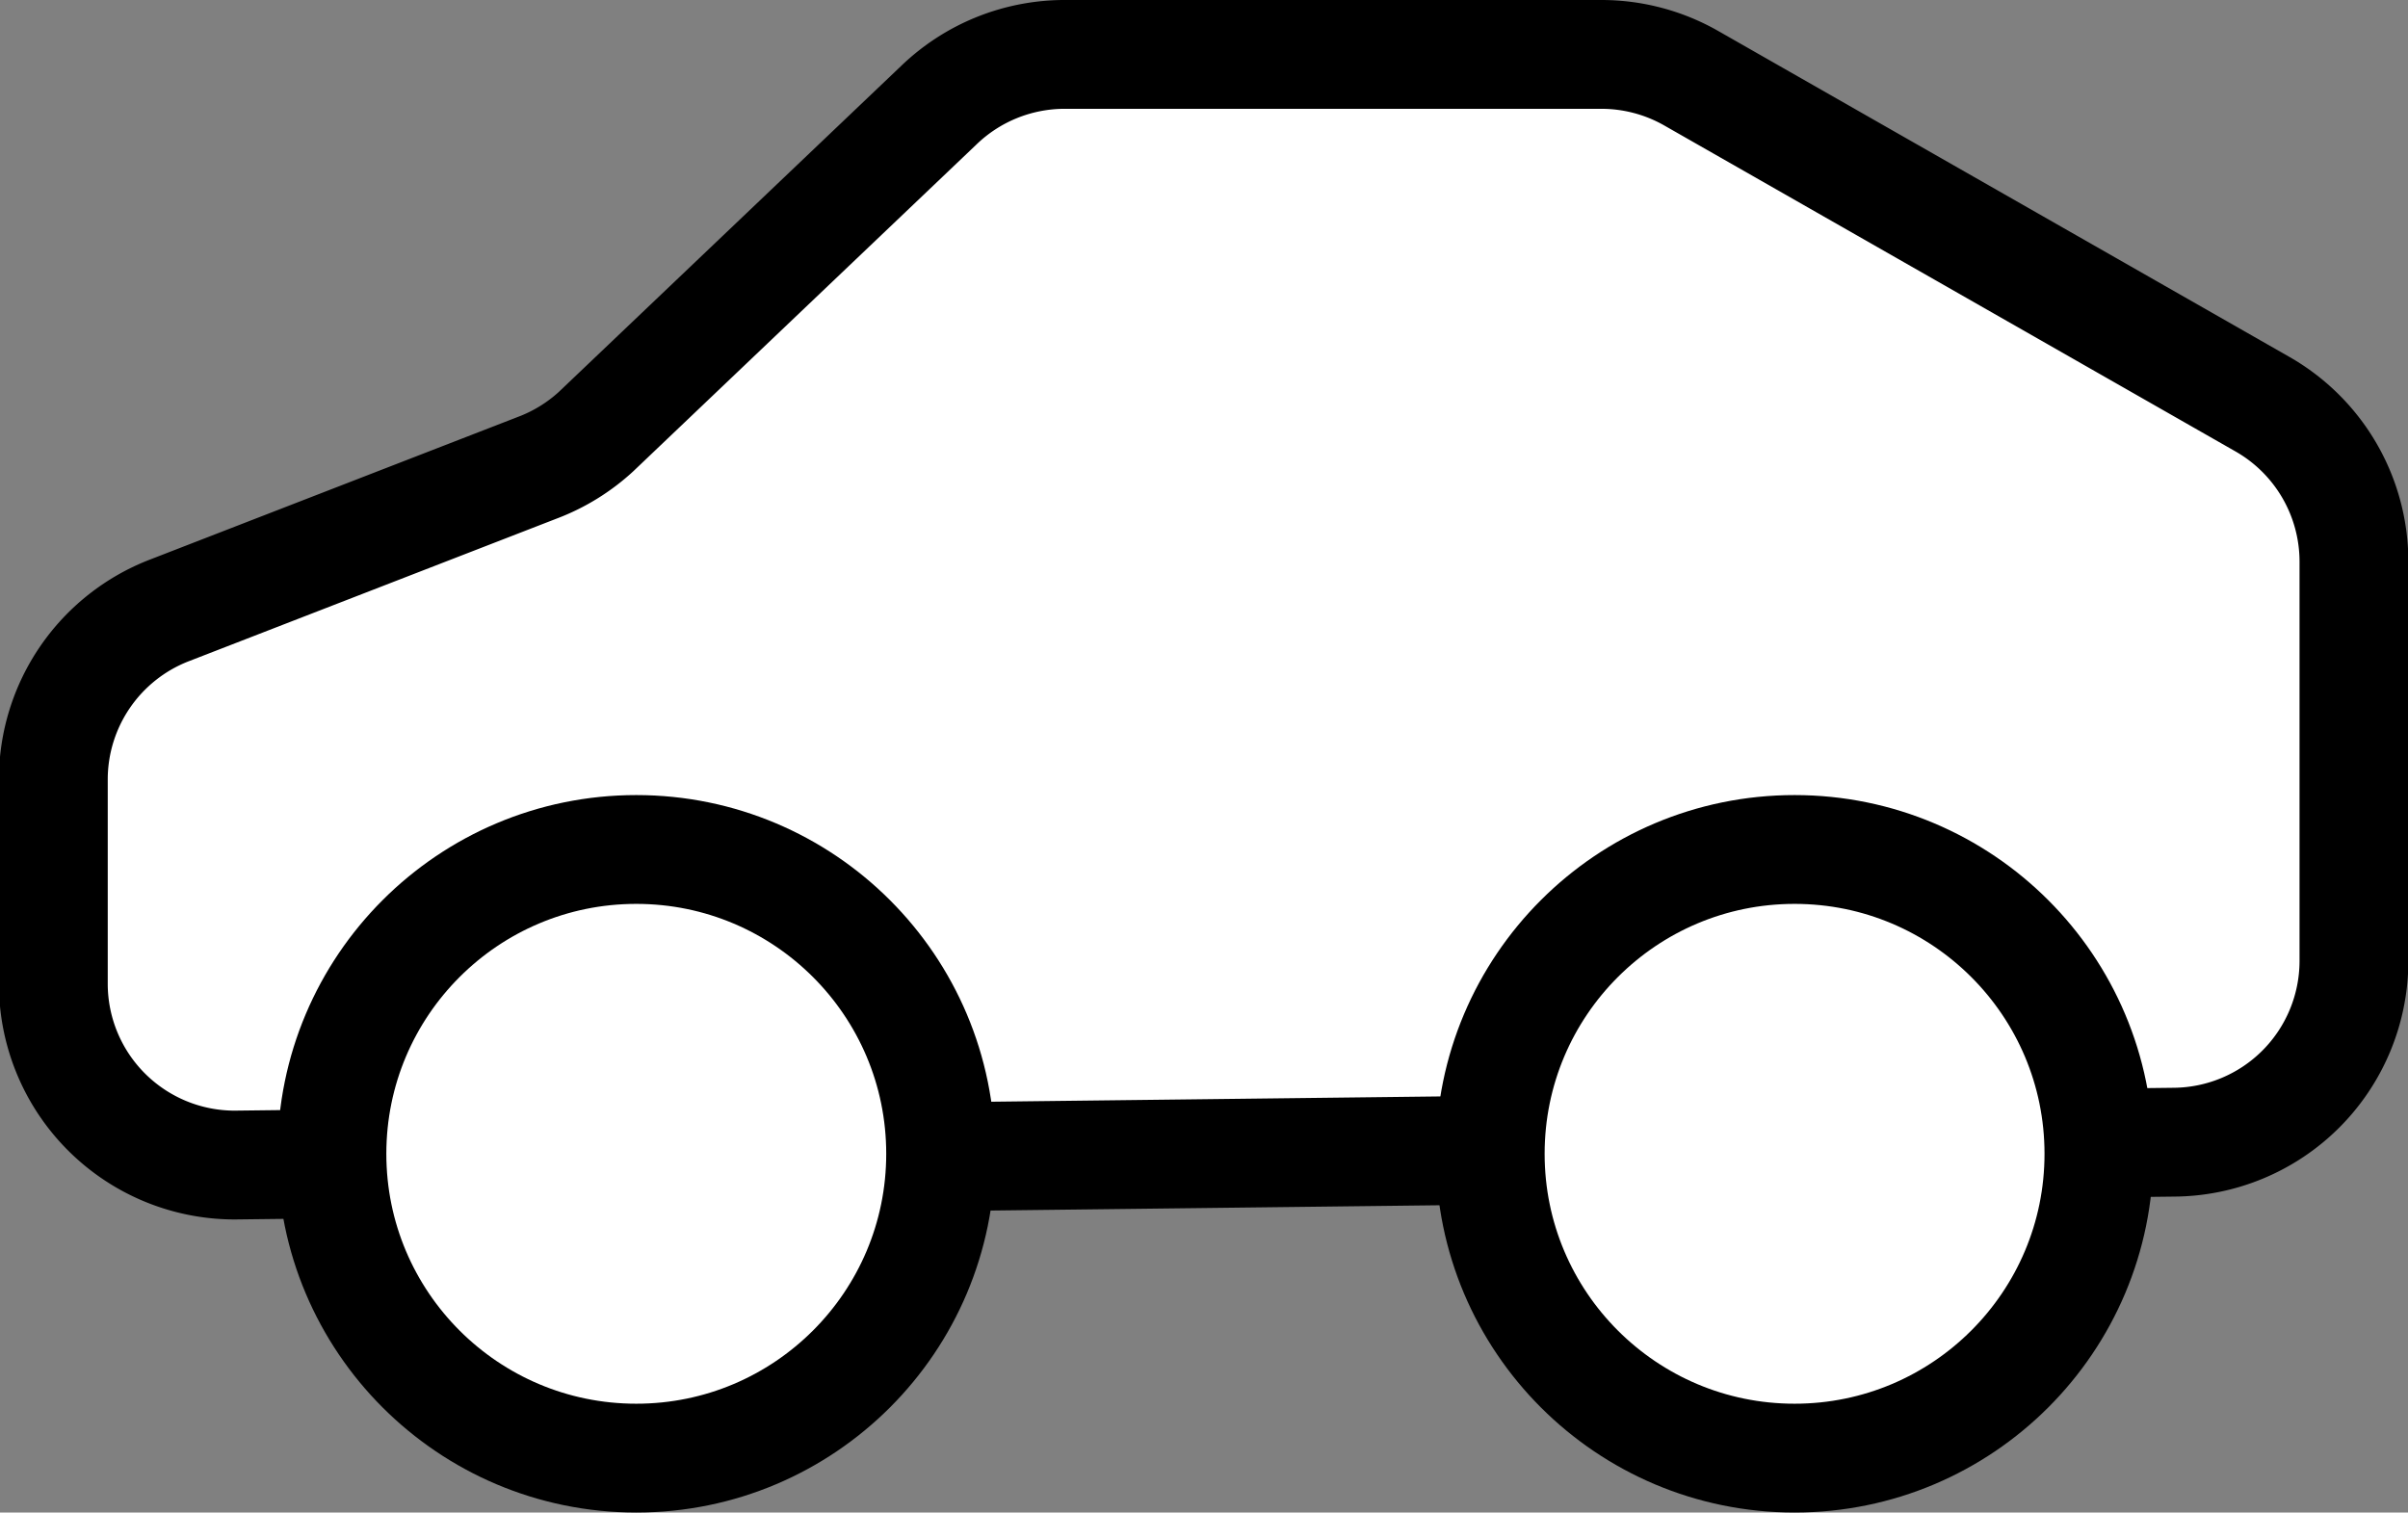
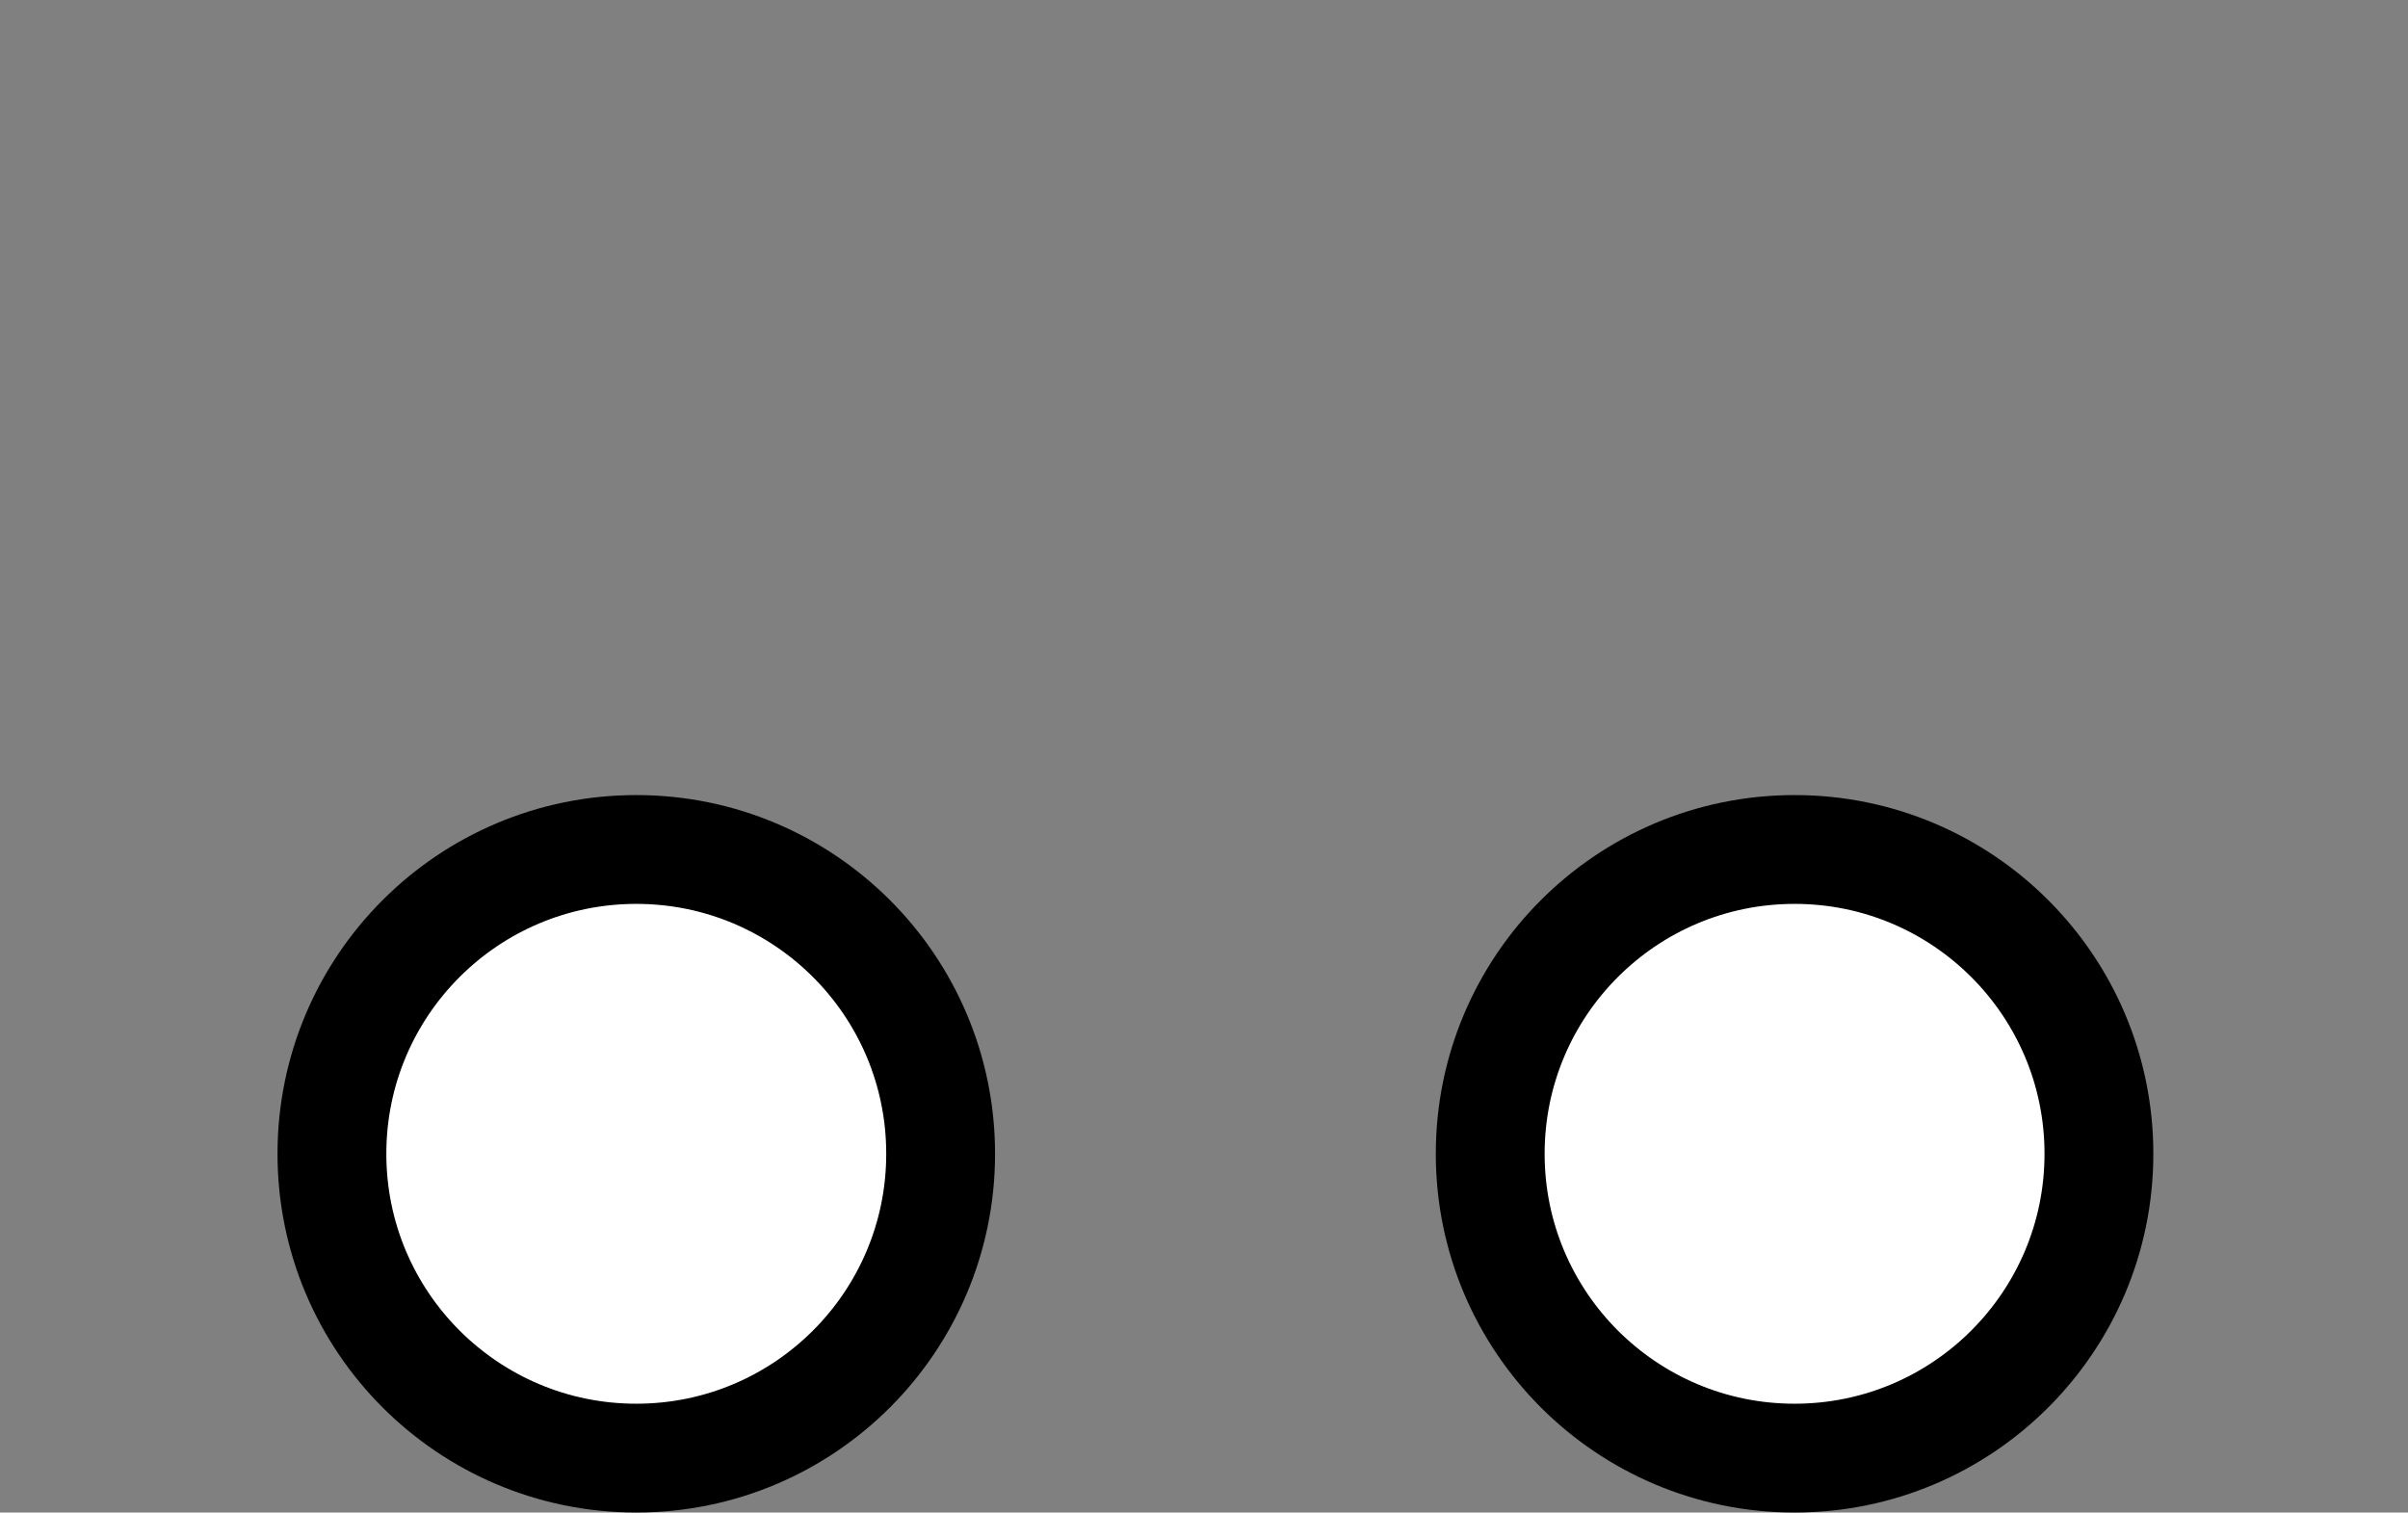
<svg xmlns="http://www.w3.org/2000/svg" viewBox="0 0 66.38 41.7">
  <rect x="0" y="0" width="66.38" height="41.7" fill="#808080" stroke="none" />
  <title>Asset 8</title>
  <g id="Layer_2" data-name="Layer 2">
    <g id="Layer_1-2" data-name="Layer 1">
      <g>
-         <path d="M59.92,31.49l-53.45.63a5,5,0,0,1-5-5V21.47a5,5,0,0,1,3.17-4.63L14.8,12.9a5,5,0,0,0,1.63-1l9.45-9A5,5,0,0,1,29.3,1.5H44.15a5,5,0,0,1,2.46.65l15.77,9a5,5,0,0,1,2.51,4.32V26.52A5,5,0,0,1,59.92,31.49Z" fill="#fff" stroke="#000" stroke-linecap="round" stroke-miterlimit="10" stroke-width="3" />
        <g>
          <circle cx="17.54" cy="31.81" r="8.39" fill="#fff" stroke="#000" stroke-linecap="round" stroke-miterlimit="10" stroke-width="3" />
          <circle cx="49.47" cy="31.81" r="8.39" fill="#fff" stroke="#000" stroke-linecap="round" stroke-miterlimit="10" stroke-width="3" />
        </g>
      </g>
    </g>
  </g>
</svg>